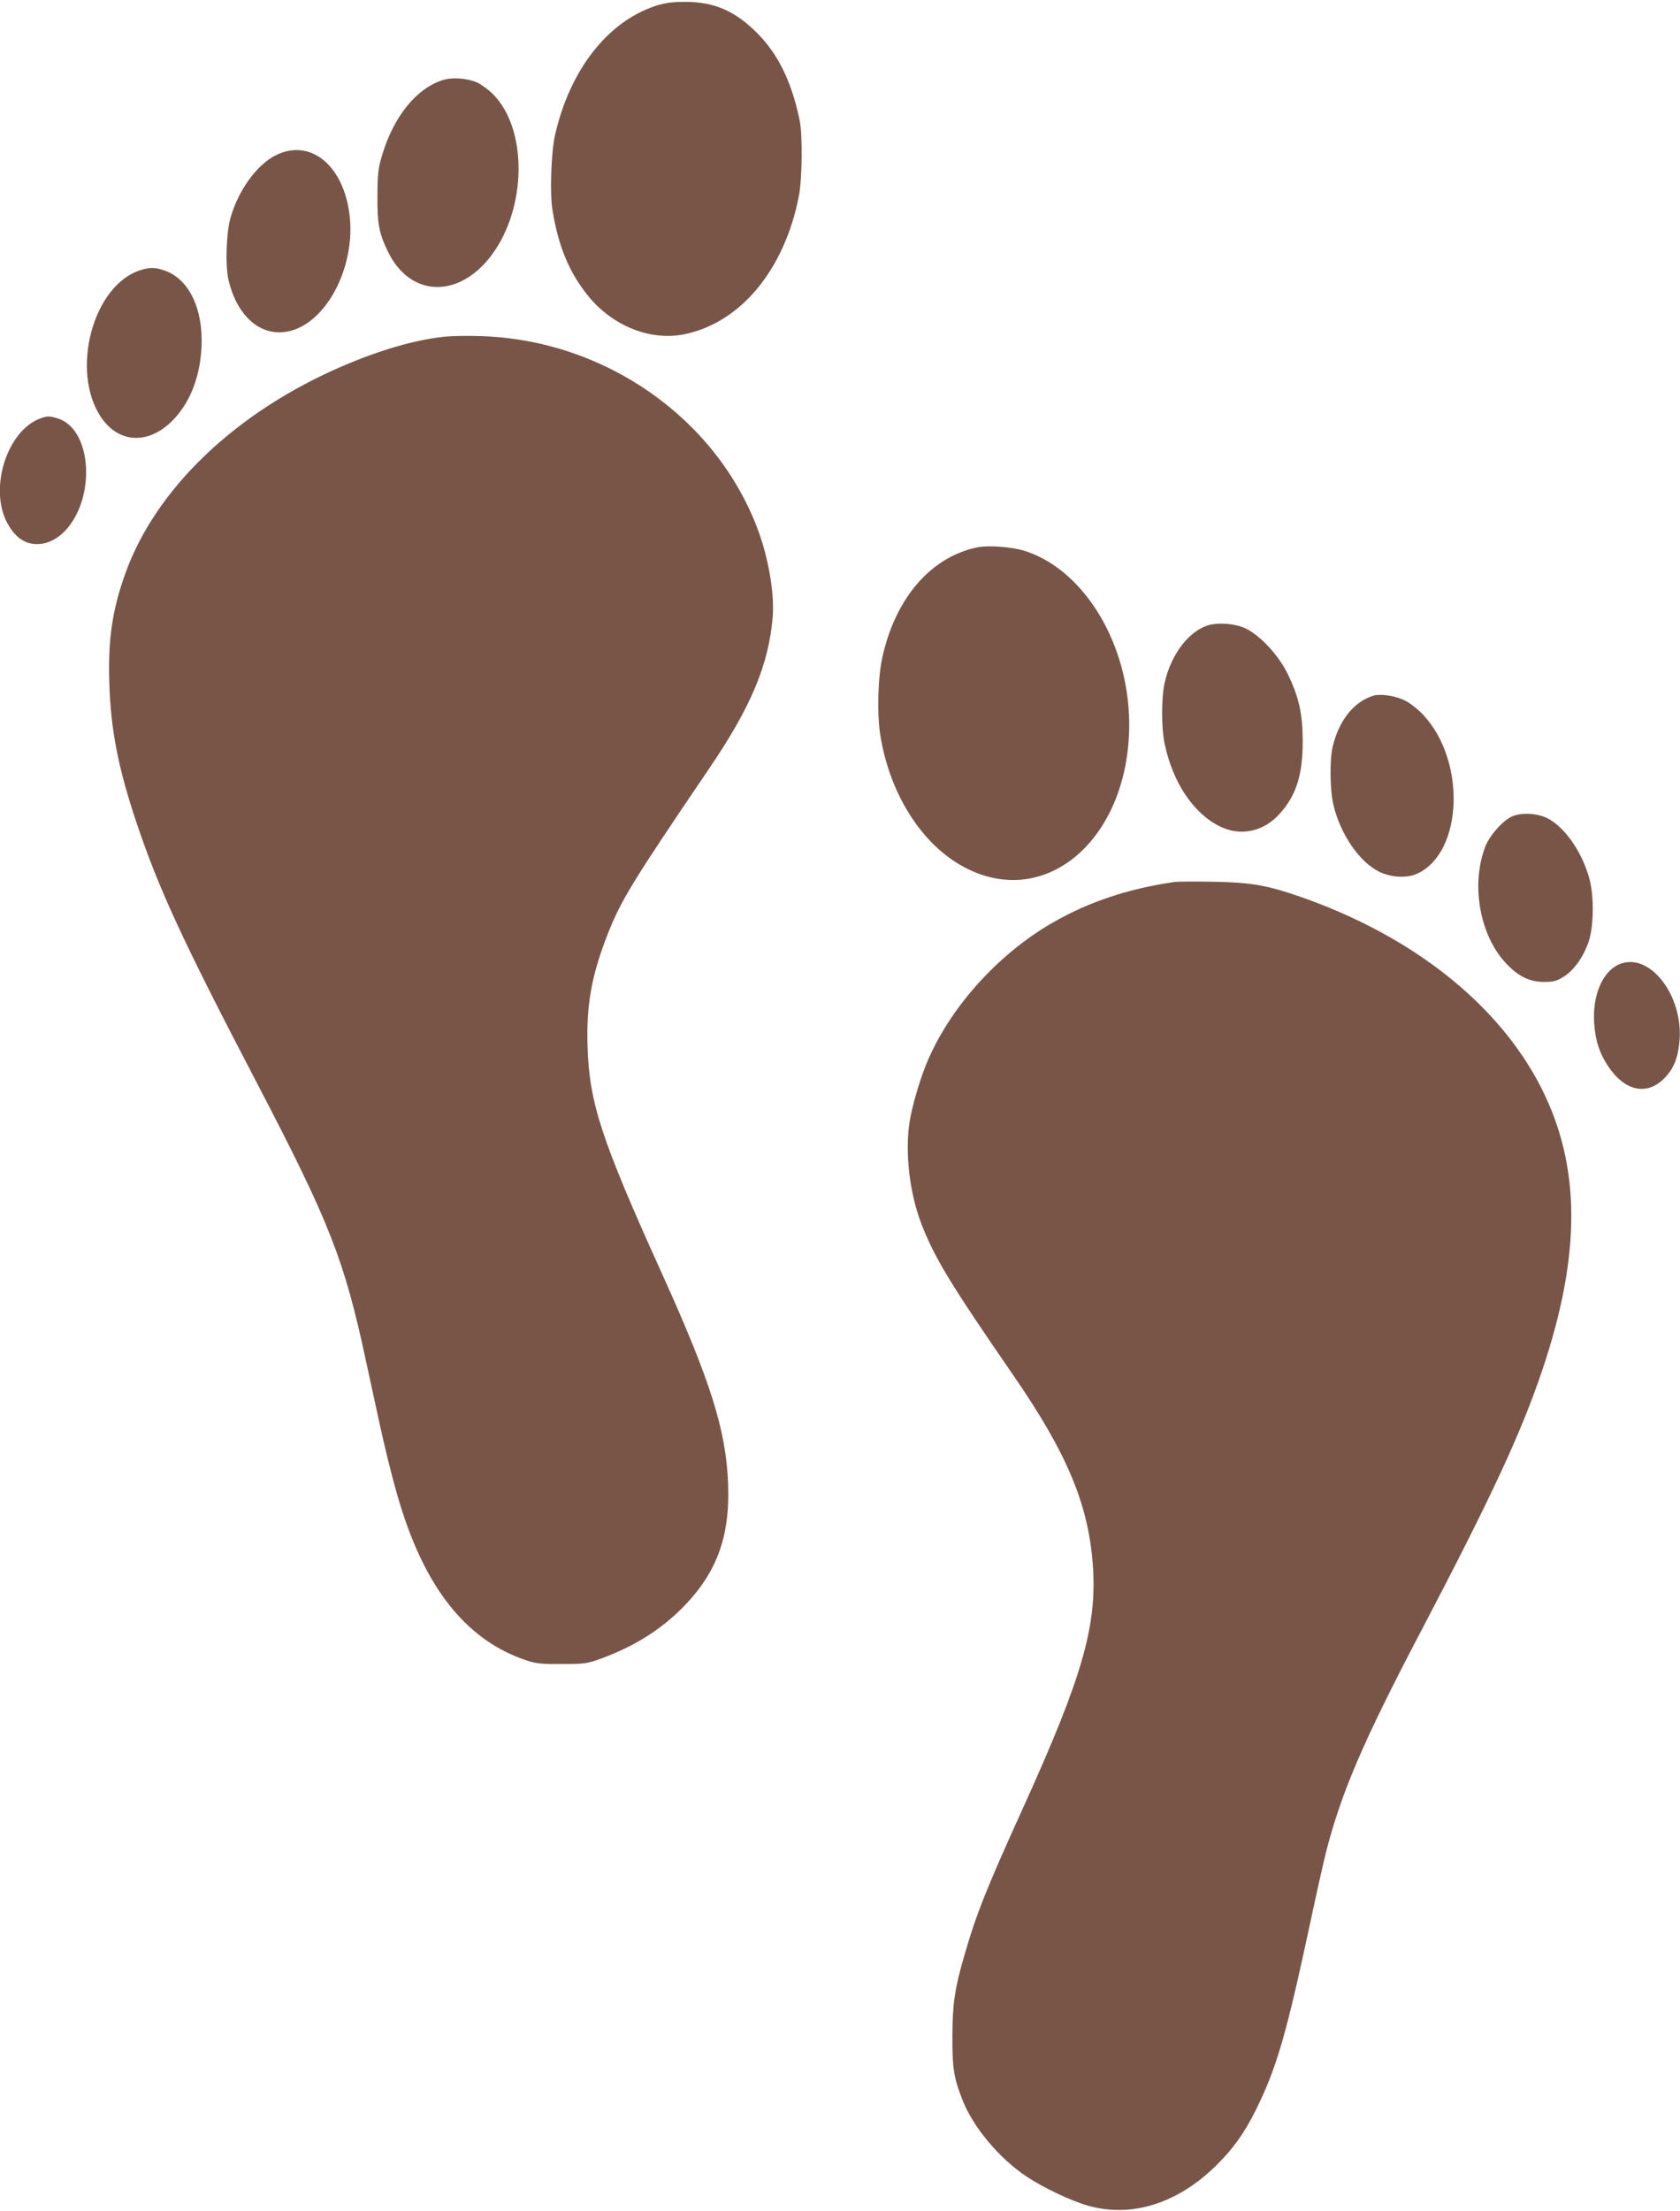
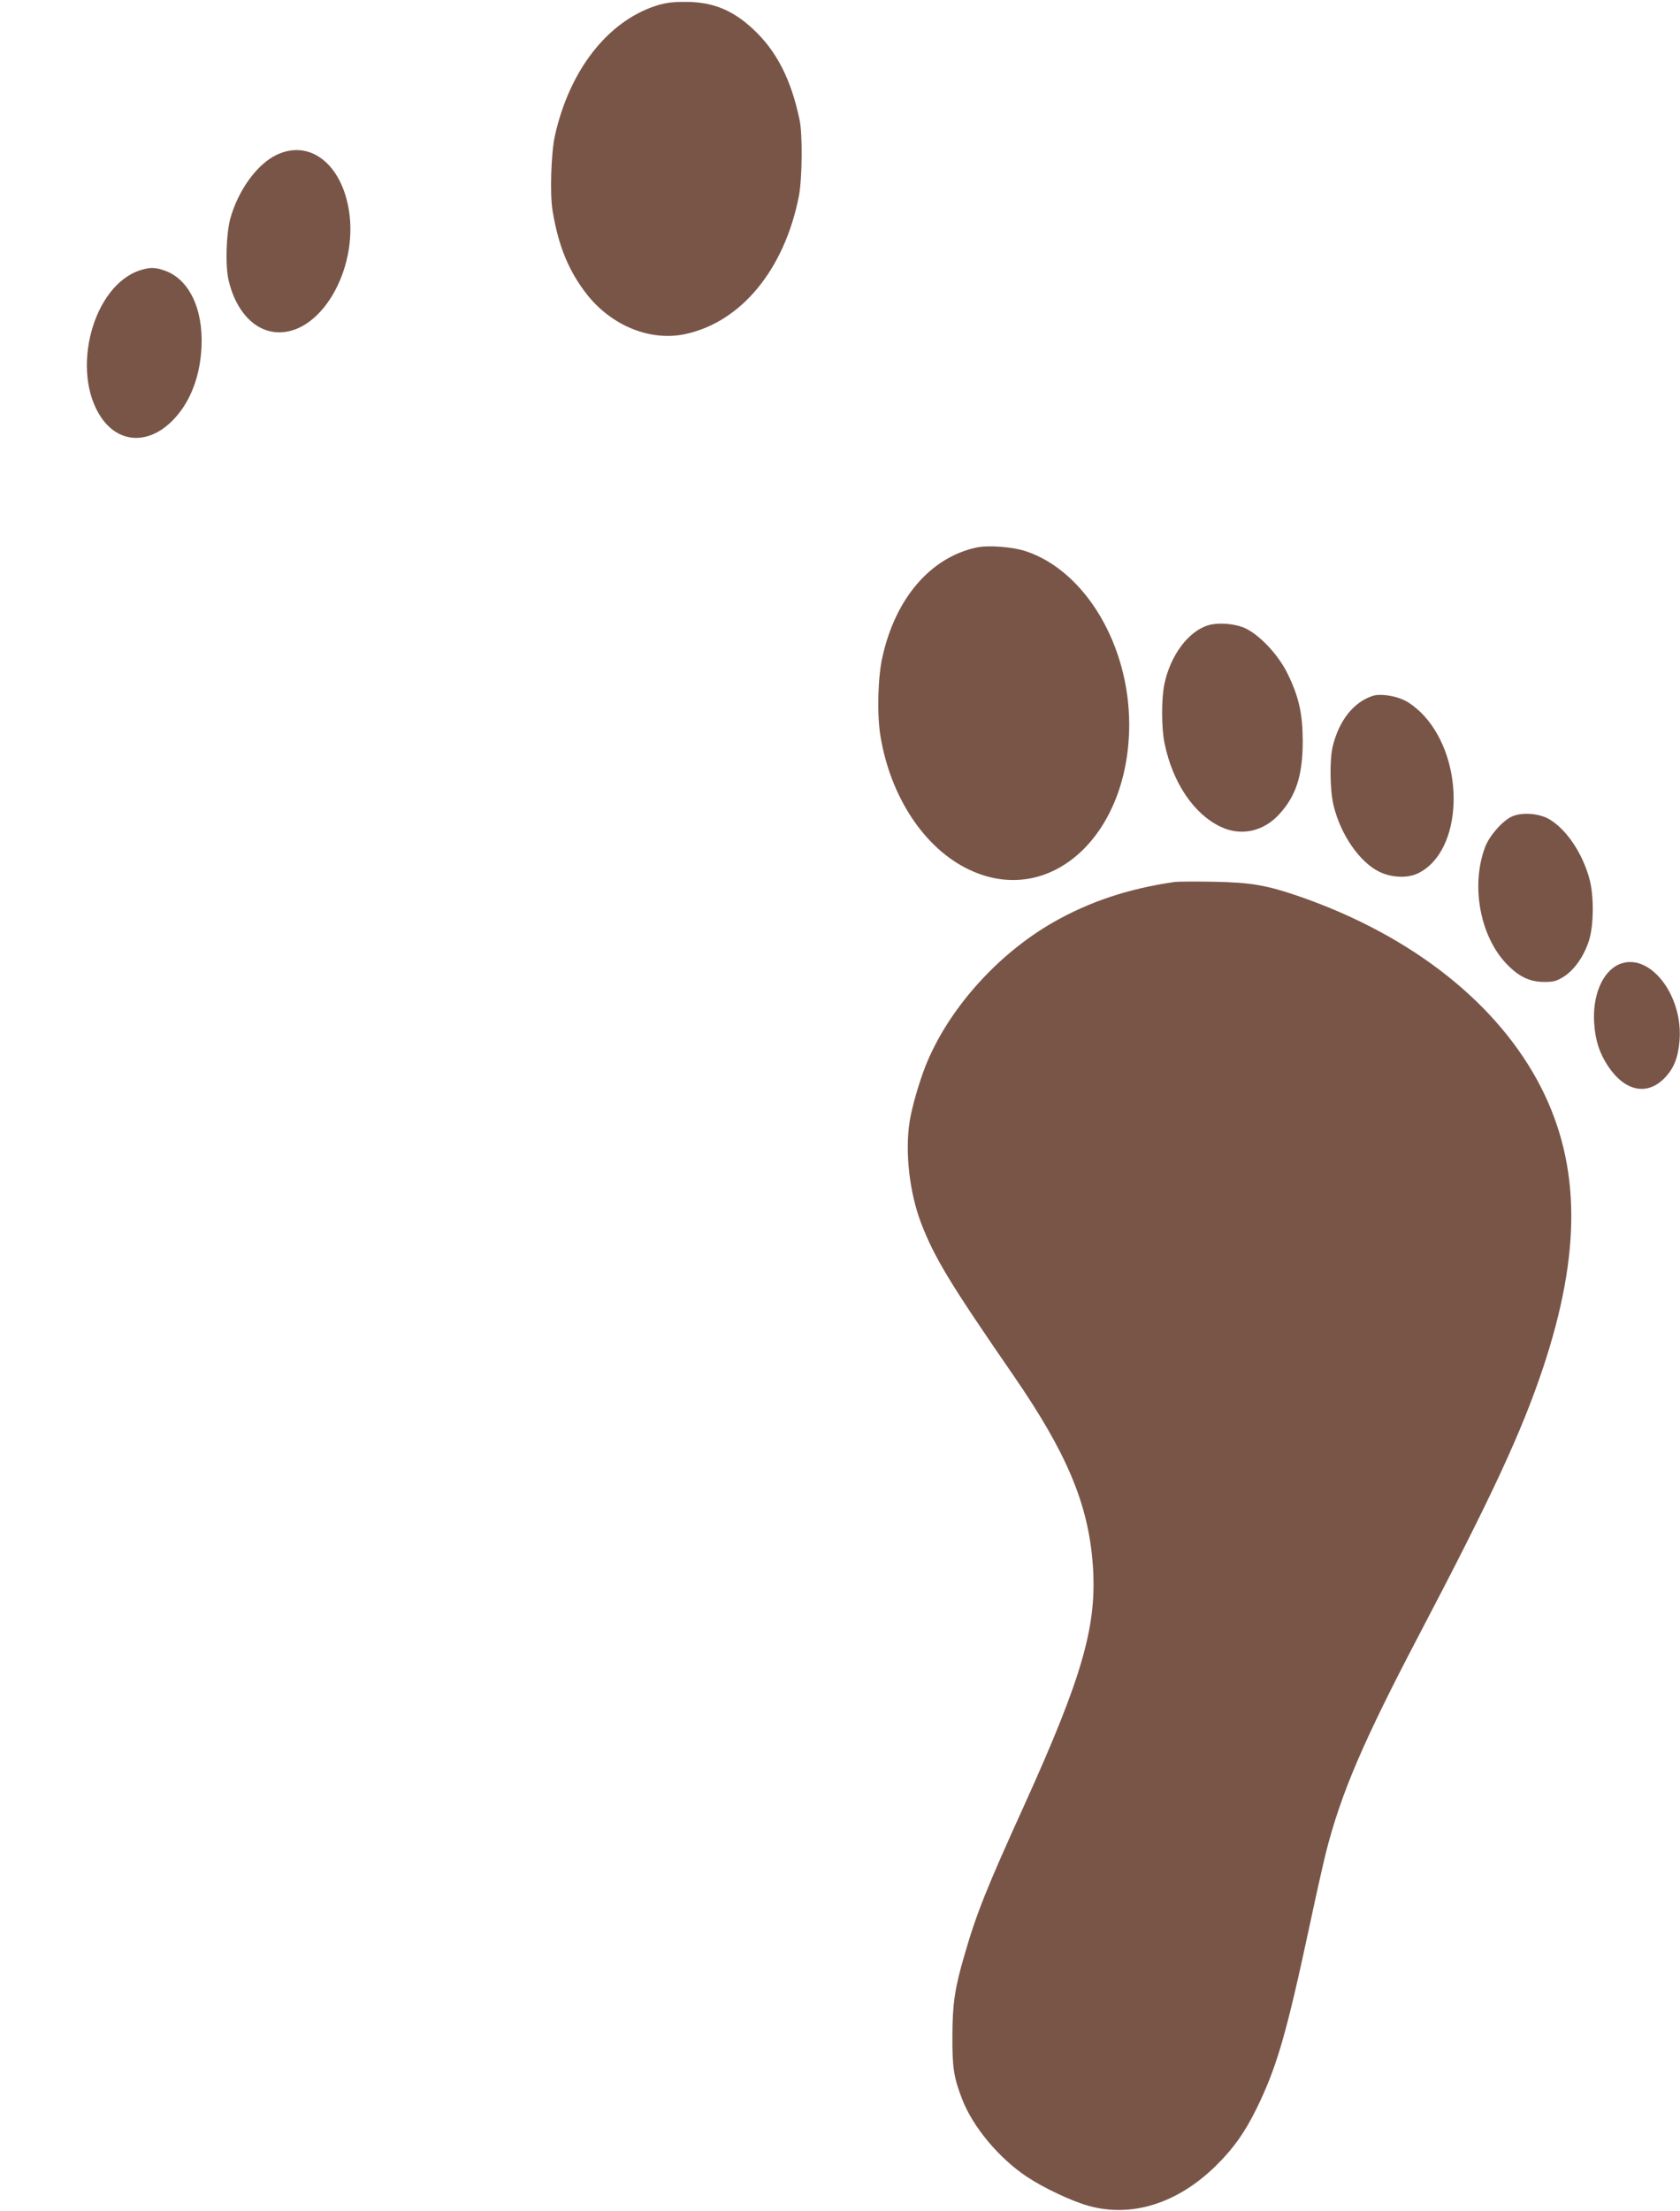
<svg xmlns="http://www.w3.org/2000/svg" version="1.0" width="973pt" height="1280pt" viewBox="0 0 973 1280" preserveAspectRatio="xMidYMid meet">
  <g transform="translate(0,1280) scale(0.1,-0.1)" fill="#795548" stroke="none">
    <path d="M3794 12765 c-278 -93 -496 -374 -580 -750 -22 -98 -30 -337 -14 -433 34 -208 95 -355 202 -490 143 -179 364 -268 563 -227 326 68 578 373 662 800 19 99 22 356 4 440 -49 236 -134 401 -270 527 -120 112 -237 158 -395 157 -78 0 -117 -6 -172 -24z" />
-     <path d="M2563 12336 c-152 -49 -282 -210 -349 -431 -24 -80 -27 -107 -28 -240 -1 -161 9 -216 61 -322 128 -265 411 -274 601 -19 203 273 208 725 10 928 -26 27 -69 58 -94 70 -59 26 -146 32 -201 14z" />
    <path d="M1601 11903 c-113 -54 -222 -206 -267 -368 -24 -89 -30 -274 -10 -358 43 -184 156 -300 291 -301 258 -3 473 394 400 738 -53 252 -232 377 -414 289z" />
    <path d="M814 11236 c-276 -86 -409 -585 -228 -853 107 -157 288 -158 429 -1 91 101 144 243 152 408 11 222 -73 396 -215 444 -54 19 -83 19 -138 2z" />
-     <path d="M2570 10850 c-168 -18 -368 -76 -587 -170 -615 -264 -1081 -708 -1257 -1200 -75 -208 -101 -381 -93 -632 8 -271 51 -493 157 -809 129 -385 267 -684 701 -1515 418 -801 503 -1018 628 -1601 17 -79 45 -207 62 -285 54 -253 107 -463 154 -604 151 -459 384 -736 711 -846 60 -20 88 -23 209 -22 133 0 145 2 230 33 185 68 334 161 460 285 204 203 284 415 272 726 -12 311 -102 596 -387 1225 -347 767 -417 979 -427 1305 -8 240 23 414 117 653 79 199 143 303 589 960 241 355 342 597 366 872 11 135 -22 335 -84 504 -240 649 -888 1103 -1606 1125 -77 3 -174 1 -215 -4z" />
-     <path d="M235 10378 c-193 -69 -300 -403 -194 -604 45 -84 101 -124 174 -124 162 0 295 210 283 446 -8 145 -71 254 -165 282 -47 14 -58 14 -98 0z" />
    <path d="M5655 9630 c-267 -58 -470 -295 -545 -637 -26 -115 -31 -332 -11 -453 58 -355 256 -653 514 -775 467 -222 928 197 927 843 -1 458 -254 883 -594 999 -78 27 -222 38 -291 23z" />
    <path d="M6998 9180 c-115 -34 -219 -174 -254 -339 -18 -86 -18 -257 1 -346 47 -227 169 -407 323 -481 118 -57 249 -29 341 72 98 107 136 226 136 424 -1 160 -22 255 -88 390 -56 115 -174 237 -260 269 -60 22 -147 27 -199 11z" />
    <path d="M7950 8771 c-110 -36 -194 -141 -231 -291 -19 -76 -17 -258 5 -345 41 -168 150 -326 264 -382 72 -35 166 -39 227 -8 258 128 275 649 30 914 -34 36 -78 71 -110 86 -56 28 -143 40 -185 26z" />
    <path d="M8755 8072 c-55 -26 -130 -112 -154 -177 -83 -221 -30 -512 122 -673 72 -76 134 -106 218 -107 56 0 73 4 115 30 62 39 118 119 147 210 28 89 29 257 3 355 -40 149 -133 288 -233 347 -60 35 -161 42 -218 15z" />
    <path d="M6805 7694 c-267 -38 -496 -114 -707 -235 -324 -186 -607 -504 -737 -829 -38 -97 -78 -234 -92 -319 -29 -178 -2 -415 66 -593 77 -200 168 -350 535 -882 308 -447 433 -743 459 -1093 26 -352 -57 -644 -397 -1395 -219 -482 -277 -627 -347 -870 -55 -187 -69 -283 -69 -468 -1 -180 8 -238 56 -362 61 -160 213 -343 376 -451 96 -64 259 -141 357 -168 251 -70 518 15 740 235 100 99 163 188 231 325 118 241 173 428 309 1063 36 170 79 361 95 425 88 344 215 640 539 1258 424 808 593 1173 717 1543 223 668 219 1175 -11 1627 -246 481 -741 874 -1388 1101 -198 69 -290 85 -507 89 -107 2 -208 1 -225 -1z" />
    <path d="M9375 7216 c-95 -43 -153 -181 -142 -341 7 -101 31 -174 82 -250 97 -144 225 -170 326 -66 53 55 77 115 86 212 24 269 -177 523 -352 445z" />
  </g>
</svg>